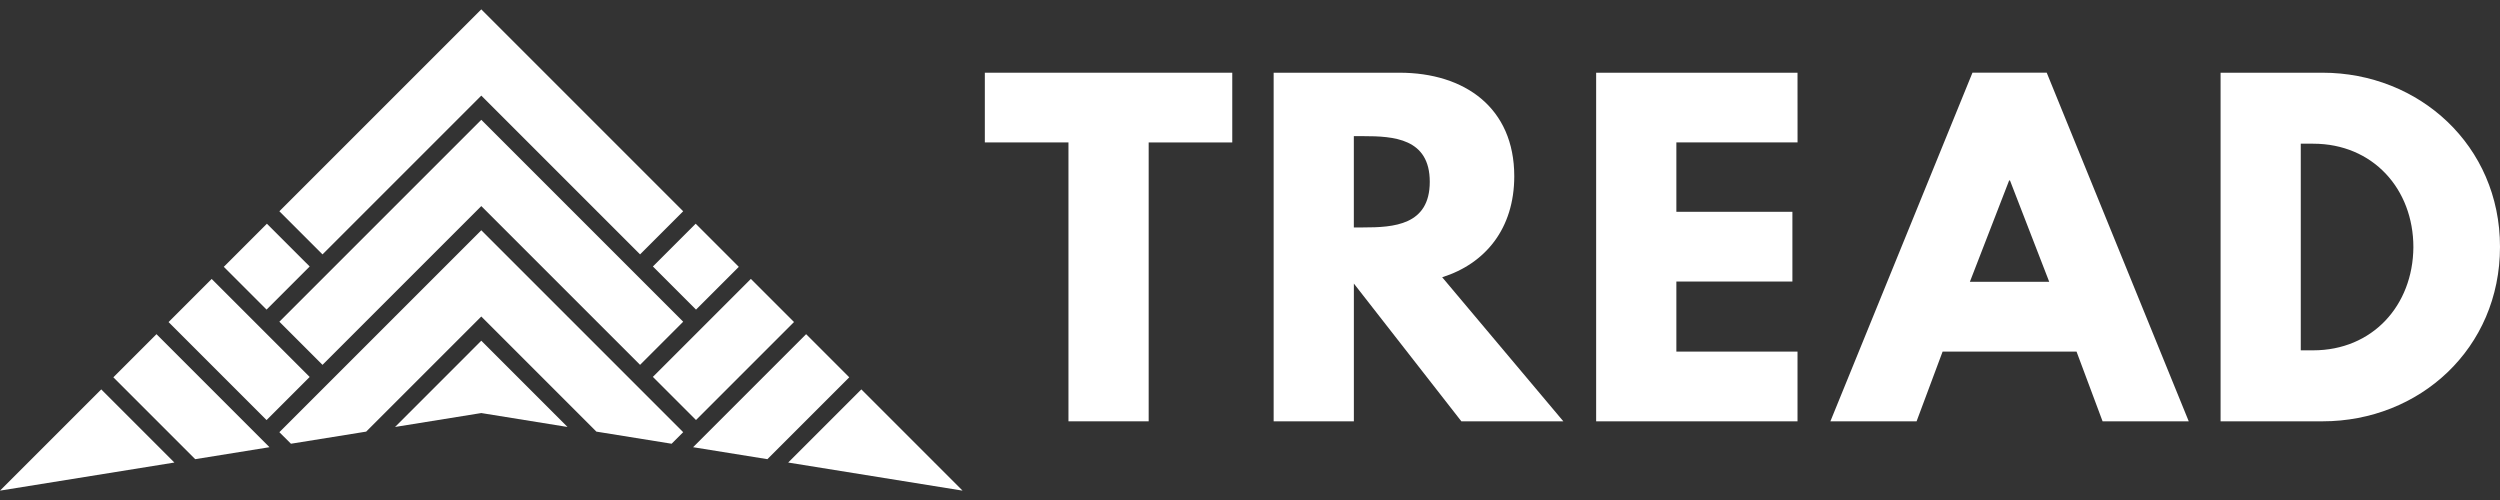
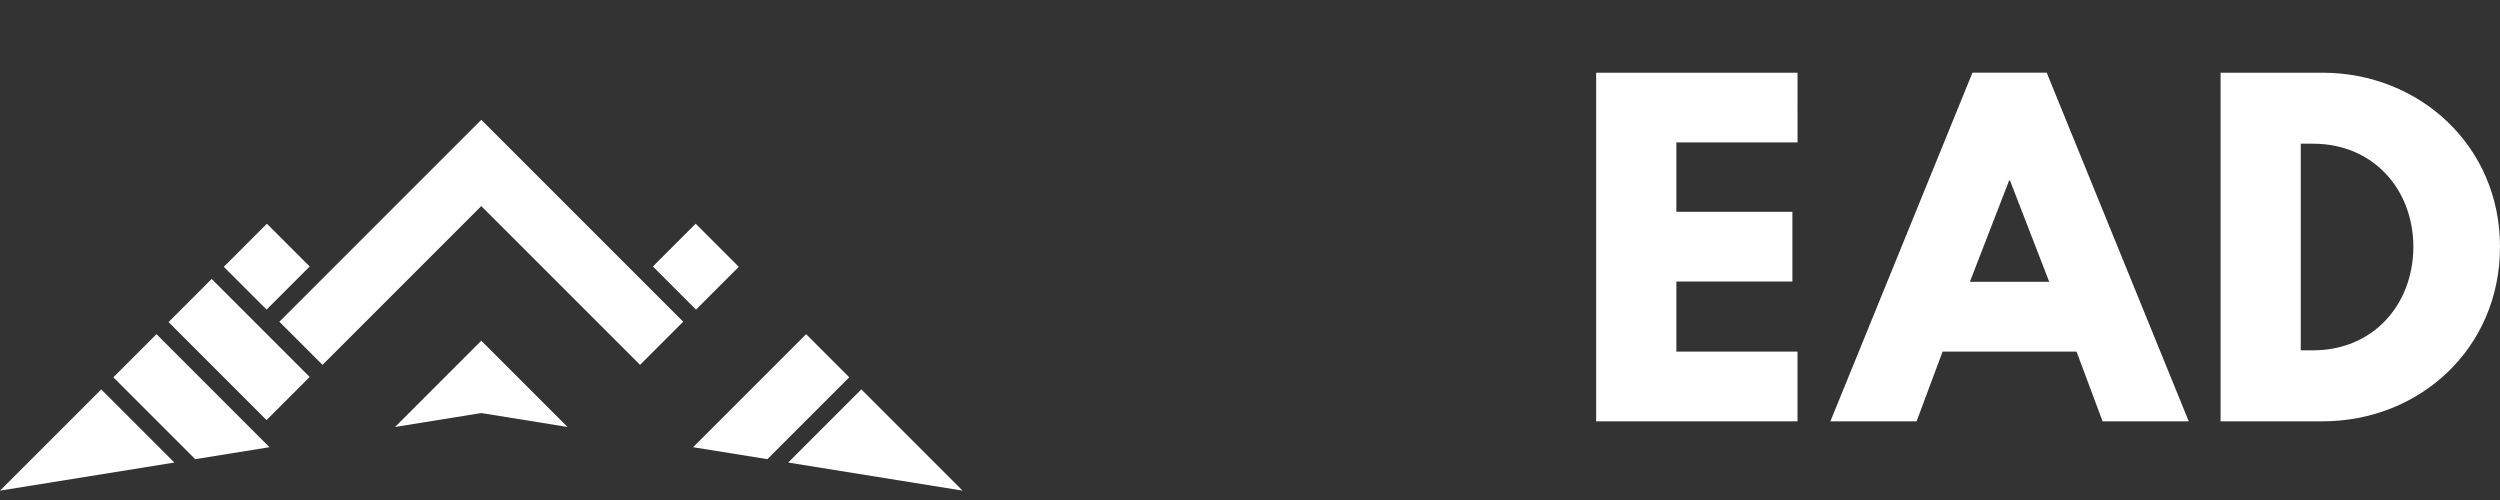
<svg xmlns="http://www.w3.org/2000/svg" width="150" height="30" viewBox="0 0 150 30" fill="none">
  <rect x="0" y="0" width="150" height="30" fill="#333333" stroke="none" />
-   <path d="M59.09 4.363H73.936V8.547H68.92V25.279H64.108V8.545H59.09V4.363Z" fill="white" />
-   <path fill-rule="evenodd" clip-rule="evenodd" d="M90.856 10.575C90.856 6.468 87.887 4.363 83.97 4.363H76.419V25.279H81.232V17.014L87.681 25.278H93.8L86.531 16.635C89.115 15.823 90.856 13.718 90.856 10.575ZM85.786 10.908C85.786 13.52 83.611 13.646 81.794 13.646H81.23V8.169H81.794C83.611 8.169 85.786 8.296 85.786 10.908Z" fill="white" />
  <path d="M107.853 8.545H100.582V12.707H107.544V16.891H100.582V21.095H107.851V25.279H95.769V4.363H107.851L107.853 8.545Z" fill="white" />
  <path fill-rule="evenodd" clip-rule="evenodd" d="M126.155 25.279H131.325L122.803 4.361H118.348L109.823 25.279H114.995L116.556 21.096H124.592L126.155 25.279ZM120.548 10.828H120.599L122.954 16.91H118.192L120.548 10.828Z" fill="white" />
  <path fill-rule="evenodd" clip-rule="evenodd" d="M150 14.808C150 8.724 145.137 4.363 139.352 4.363H133.235V25.279H139.352C145.162 25.279 150 20.919 150 14.808ZM144.803 14.834C144.777 18.332 142.346 21.02 138.788 21.02H138.046V8.622H138.788C142.371 8.622 144.803 11.335 144.803 14.834Z" fill="white" />
-   <path d="M38.404 15.264L28.877 5.737L19.35 15.264L16.762 12.676L28.877 0.562L40.991 12.676L38.404 15.264Z" fill="white" />
  <path d="M38.404 21.891L28.877 12.365L19.35 21.891L16.762 19.303L28.877 7.189L40.991 19.303L38.404 21.891Z" fill="white" />
-   <path d="M40.991 25.931L40.297 26.624L35.783 25.897L28.877 18.991L21.971 25.897L17.457 26.624L16.762 25.931L28.877 13.816L40.991 25.931Z" fill="white" />
  <path d="M34.051 25.618L28.877 24.783L23.703 25.618L28.877 20.443L34.051 25.618Z" fill="white" />
  <path d="M16.014 13.423L13.427 16.01L15.994 18.576L18.581 15.989L16.014 13.423Z" fill="white" />
  <path d="M12.7 16.737L10.113 19.324L15.993 25.204L18.58 22.617L12.7 16.737Z" fill="white" />
  <path d="M16.169 26.832L11.713 27.55L6.801 22.638L9.389 20.05L16.169 26.832Z" fill="white" />
  <path d="M10.463 27.752L0 29.438L6.075 23.364L10.463 27.752Z" fill="white" />
  <path d="M41.741 13.423L39.174 15.989L41.761 18.577L44.328 16.011L41.741 13.423Z" fill="white" />
-   <path d="M45.052 16.734L39.172 22.613L41.76 25.201L47.64 19.321L45.052 16.734Z" fill="white" />
  <path d="M50.955 22.639L46.043 27.55L41.585 26.832L48.367 20.05L50.955 22.639Z" fill="white" />
  <path d="M57.754 29.438L47.292 27.752L51.68 23.364L57.754 29.438Z" fill="white" />
</svg>